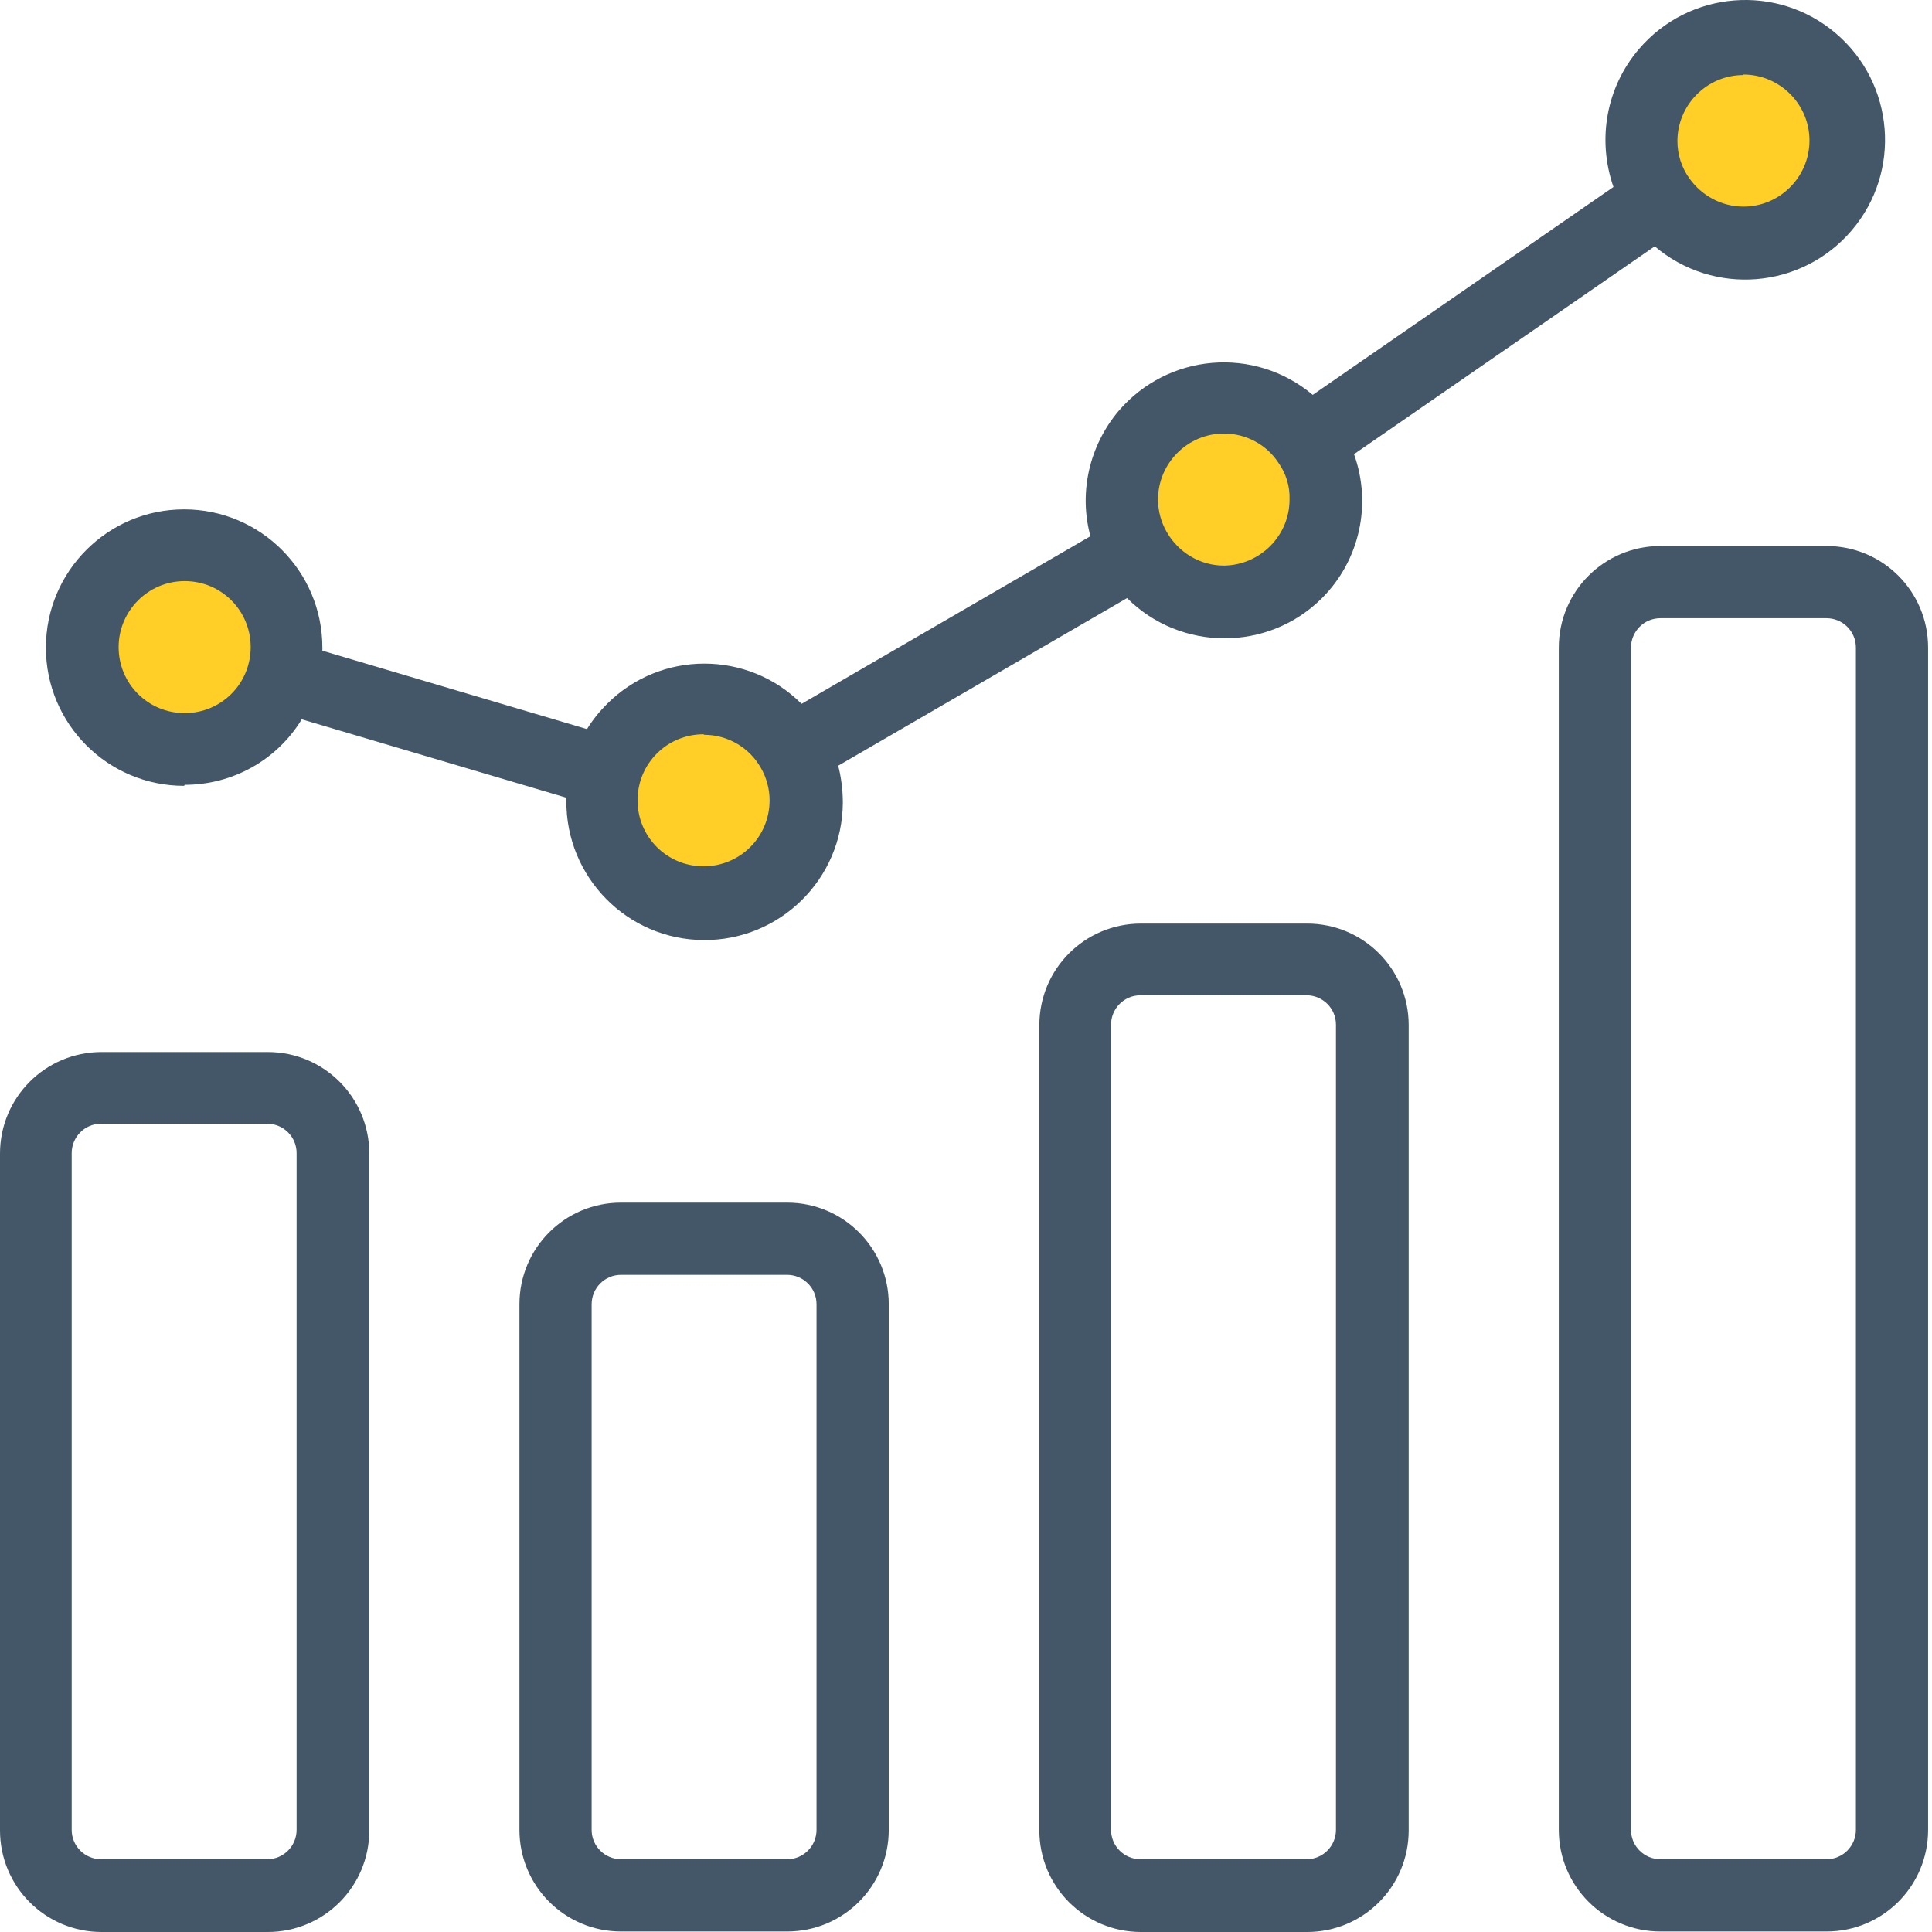
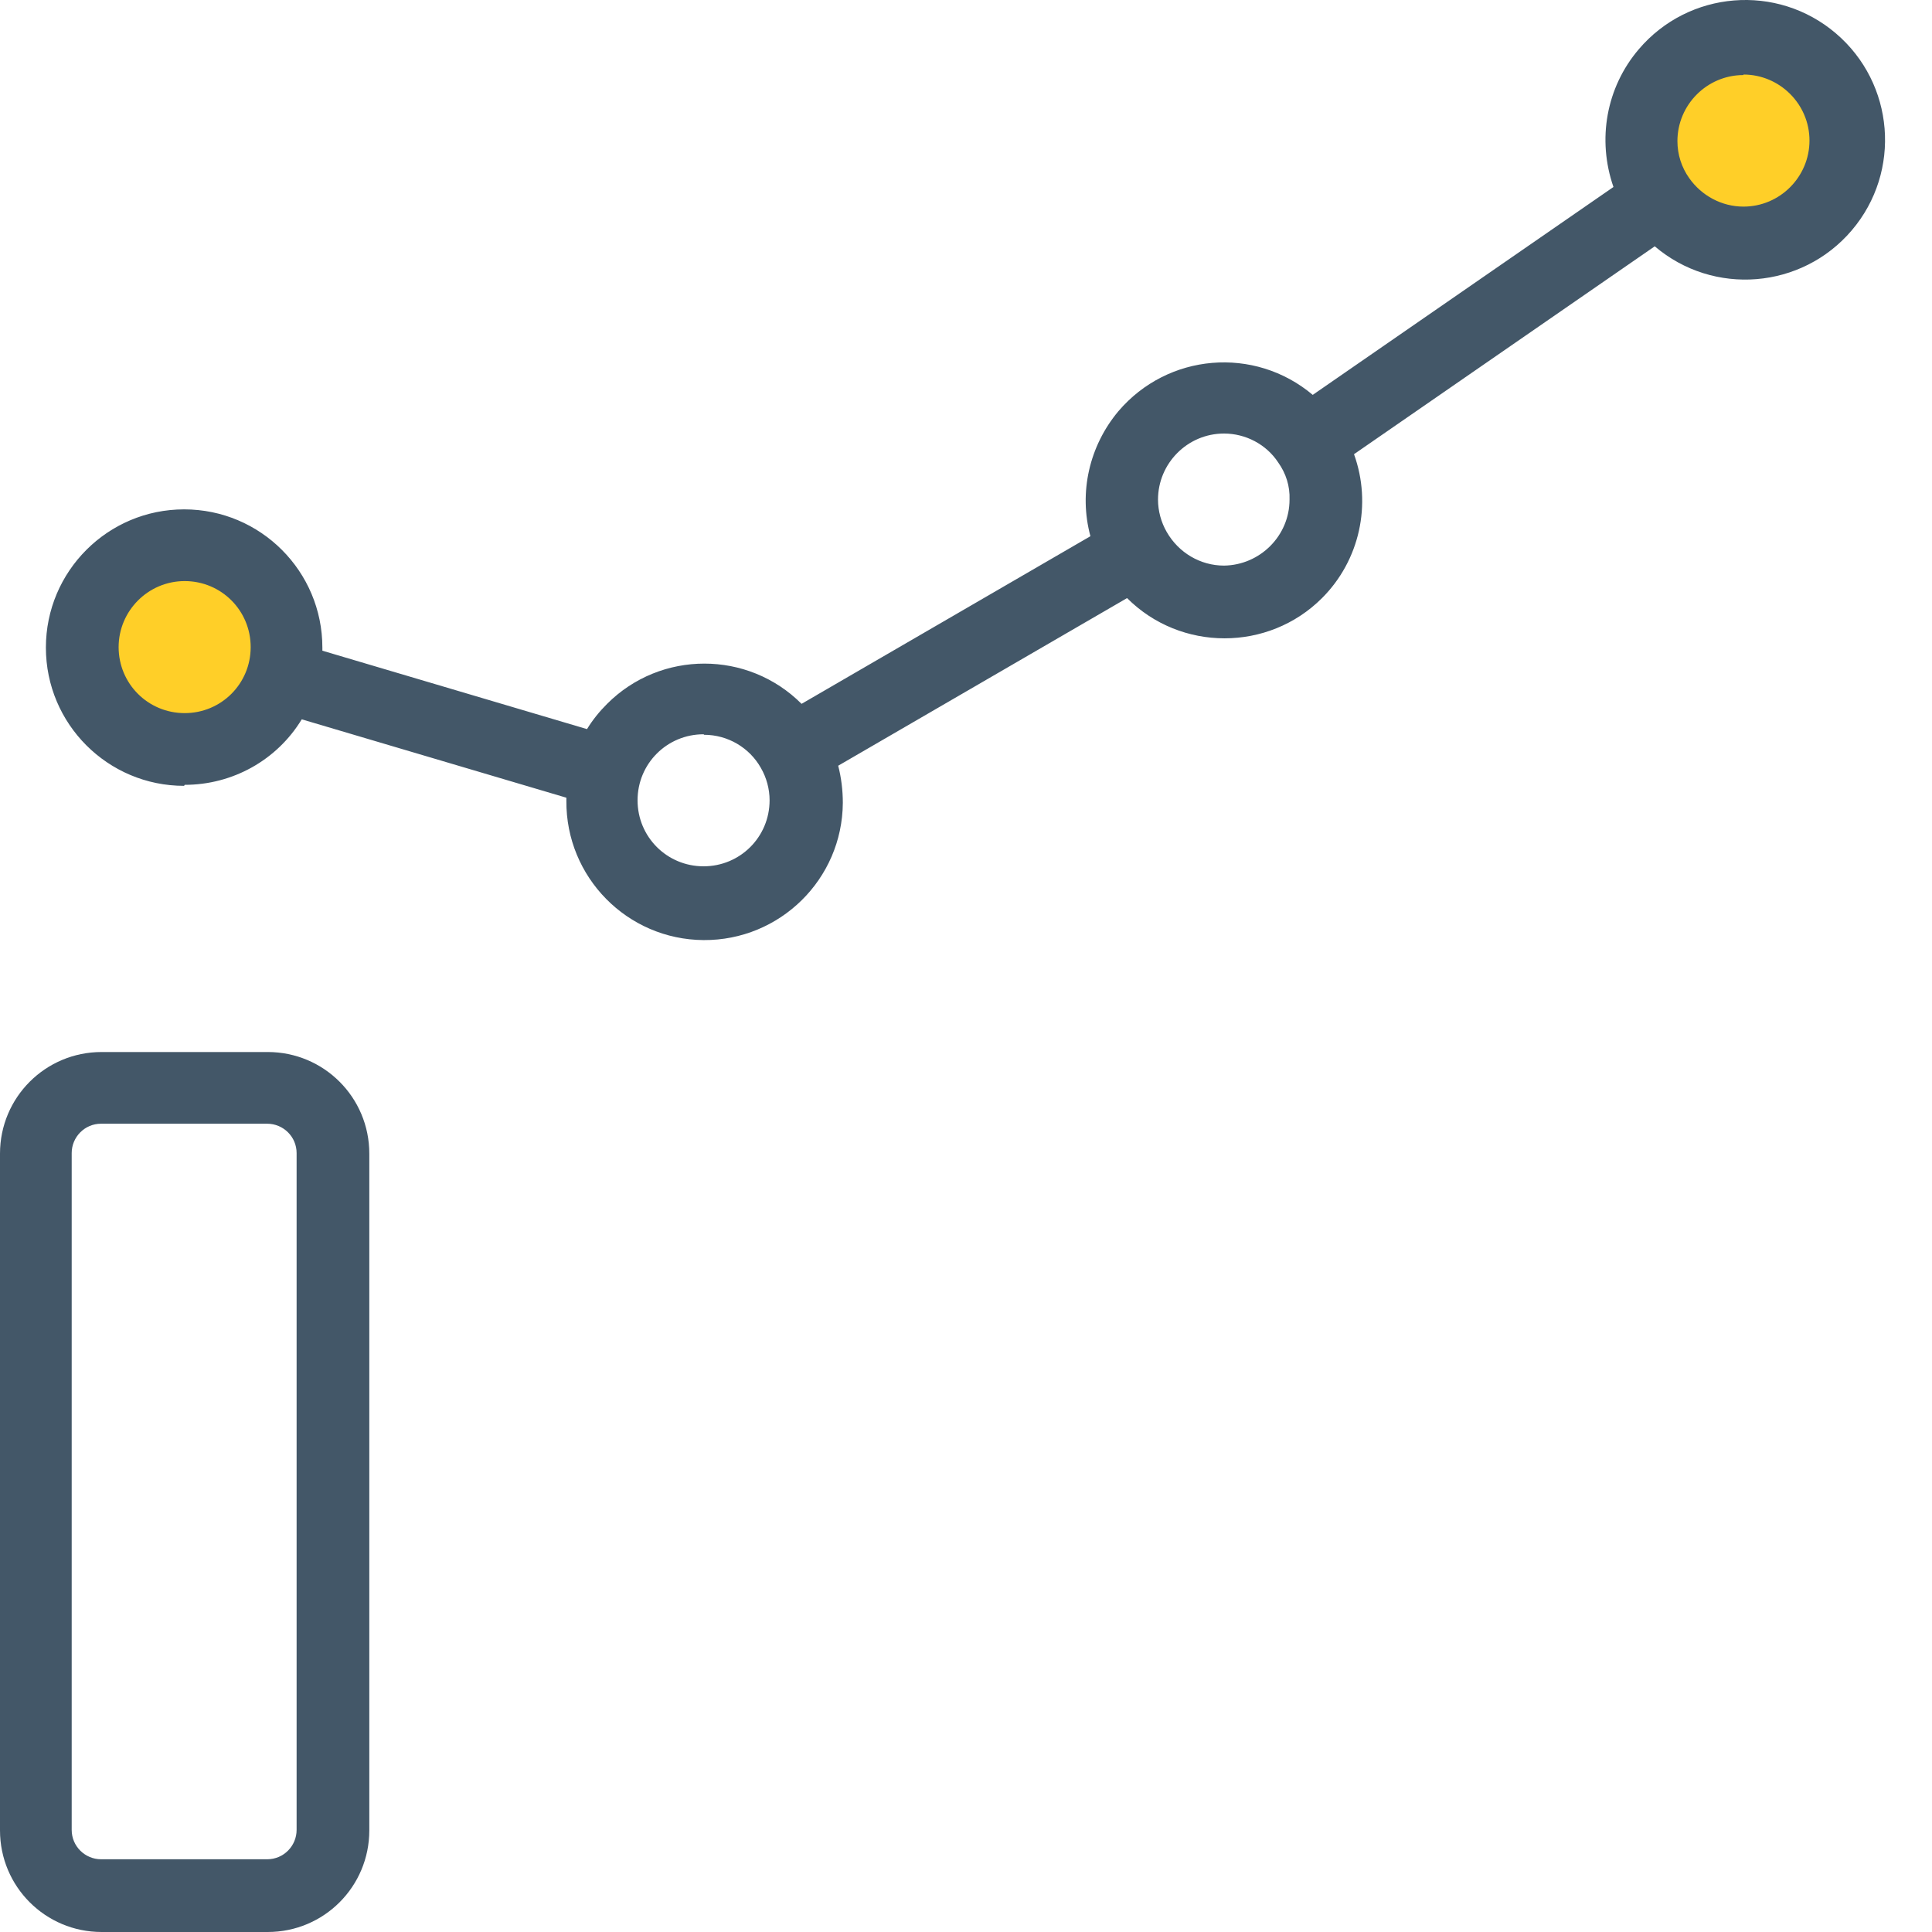
<svg xmlns="http://www.w3.org/2000/svg" width="65" height="65" viewBox="0 0 65 65" fill="none">
-   <path d="M41.181 19.897C42.887 19.897 44.27 18.514 44.27 16.808C44.27 15.102 42.887 13.719 41.181 13.719C39.475 13.719 38.092 15.102 38.092 16.808C38.092 18.514 39.475 19.897 41.181 19.897Z" fill="#FFCF28" />
-   <path d="M23.688 30.032C25.394 30.032 26.777 28.649 26.777 26.943C26.777 25.237 25.394 23.854 23.688 23.854C21.982 23.854 20.599 25.237 20.599 26.943C20.599 28.649 21.982 30.032 23.688 30.032Z" fill="#FFCF28" />
  <path d="M6.213 24.843C7.919 24.843 9.302 23.46 9.302 21.754C9.302 20.048 7.919 18.665 6.213 18.665C4.507 18.665 3.124 20.048 3.124 21.754C3.124 23.46 4.507 24.843 6.213 24.843Z" fill="#FFCF28" />
  <path d="M58.657 7.818C60.363 7.818 61.746 6.435 61.746 4.729C61.746 3.023 60.363 1.64 58.657 1.64C56.951 1.64 55.568 3.023 55.568 4.729C55.568 6.435 56.951 7.818 58.657 7.818Z" fill="#FFCF28" />
  <path d="M9.007 35.394H3.419C1.527 35.394 0 36.921 0 38.813V61.581C0 63.473 1.527 65 3.419 65H9.007C10.898 65 12.425 63.473 12.425 61.581V38.813C12.425 36.921 10.898 35.394 9.007 35.394ZM9.979 61.564C9.979 62.102 9.545 62.553 8.989 62.553H3.401C2.863 62.553 2.412 62.119 2.412 61.564V38.795C2.412 38.257 2.846 37.806 3.401 37.806H8.989C9.527 37.806 9.979 38.24 9.979 38.795V61.564Z" fill="#435768" />
-   <path d="M26.482 40.461H20.894C19.003 40.461 17.476 41.989 17.476 43.88V61.564C17.476 63.456 19.003 64.983 20.894 64.983H26.482C28.374 64.983 29.901 63.456 29.901 61.564V43.88C29.901 41.989 28.374 40.461 26.482 40.461ZM27.471 61.564C27.471 62.102 27.038 62.553 26.482 62.553H20.894C20.356 62.553 19.905 62.119 19.905 61.564V43.88C19.905 43.342 20.339 42.891 20.894 42.891H26.482C27.02 42.891 27.471 43.325 27.471 43.88V61.564Z" fill="#435768" />
-   <path d="M43.975 31.073H38.387C36.495 31.073 34.968 32.6 34.968 34.492V61.581C34.968 63.473 36.495 65 38.387 65H43.975C45.867 65 47.394 63.473 47.394 61.581V34.492C47.394 32.6 45.867 31.073 43.975 31.073ZM44.947 61.564C44.947 62.102 44.513 62.553 43.958 62.553H38.37C37.832 62.553 37.38 62.119 37.38 61.564V34.474C37.38 33.936 37.814 33.485 38.37 33.485H43.958C44.496 33.485 44.947 33.919 44.947 34.474V61.564Z" fill="#435768" />
-   <path d="M61.451 18.37H55.863C53.971 18.37 52.444 19.897 52.444 21.788V61.564C52.444 63.456 53.971 64.983 55.863 64.983H61.451C63.342 64.983 64.869 63.456 64.869 61.564V21.788C64.869 19.897 63.342 18.37 61.451 18.37ZM62.44 61.564C62.44 62.102 62.006 62.553 61.451 62.553H55.863C55.325 62.553 54.873 62.119 54.873 61.564V21.788C54.873 21.25 55.307 20.799 55.863 20.799H61.451C61.989 20.799 62.44 21.233 62.44 21.788V61.564Z" fill="#435768" />
  <path d="M6.213 26.405C7.827 26.405 9.319 25.572 10.152 24.201L19.055 26.838C19.055 26.873 19.055 26.908 19.055 26.943C19.037 29.511 21.102 31.611 23.671 31.628C26.239 31.645 28.339 29.58 28.356 27.012C28.356 26.596 28.304 26.162 28.2 25.762L37.919 20.122C39.723 21.927 42.673 21.927 44.478 20.122C45.745 18.856 46.162 16.964 45.554 15.281L55.672 8.287C57.65 9.97 60.618 9.727 62.301 7.749C63.984 5.771 63.741 2.803 61.763 1.12C59.785 -0.564 56.817 -0.321 55.134 1.658C54.04 2.942 53.728 4.695 54.283 6.291L44.166 13.285C42.205 11.636 39.289 11.879 37.623 13.84C36.652 15.003 36.287 16.565 36.686 18.04L26.968 23.68C25.163 21.875 22.23 21.875 20.426 23.68C20.165 23.94 19.94 24.218 19.749 24.53L10.846 21.892C10.846 21.858 10.846 21.823 10.846 21.788C10.846 19.22 8.764 17.137 6.195 17.137C3.627 17.137 1.544 19.22 1.544 21.788C1.544 24.357 3.627 26.439 6.195 26.439L6.213 26.405ZM58.657 2.508C59.871 2.508 60.878 3.497 60.878 4.729C60.878 5.944 59.889 6.951 58.657 6.951C57.928 6.951 57.251 6.586 56.834 5.996C56.574 5.632 56.435 5.198 56.435 4.747C56.435 3.532 57.425 2.525 58.657 2.525V2.508ZM41.181 14.586C41.91 14.586 42.604 14.951 43.003 15.558C43.264 15.923 43.402 16.357 43.385 16.808C43.385 18.023 42.396 19.012 41.181 19.029C40.383 19.029 39.654 18.595 39.255 17.901C39.064 17.571 38.96 17.19 38.96 16.808C38.96 15.593 39.949 14.586 41.181 14.586ZM23.688 24.721C24.486 24.721 25.215 25.155 25.597 25.832C25.788 26.162 25.892 26.543 25.892 26.925C25.892 28.157 24.903 29.146 23.671 29.146C22.439 29.146 21.45 28.157 21.45 26.925C21.45 25.693 22.439 24.704 23.671 24.704L23.688 24.721ZM6.213 19.55C7.445 19.55 8.434 20.539 8.434 21.771C8.434 23.003 7.445 23.992 6.213 23.992C4.981 23.992 3.991 23.003 3.991 21.771C3.991 20.556 4.981 19.55 6.213 19.55Z" fill="#435768" />
</svg>